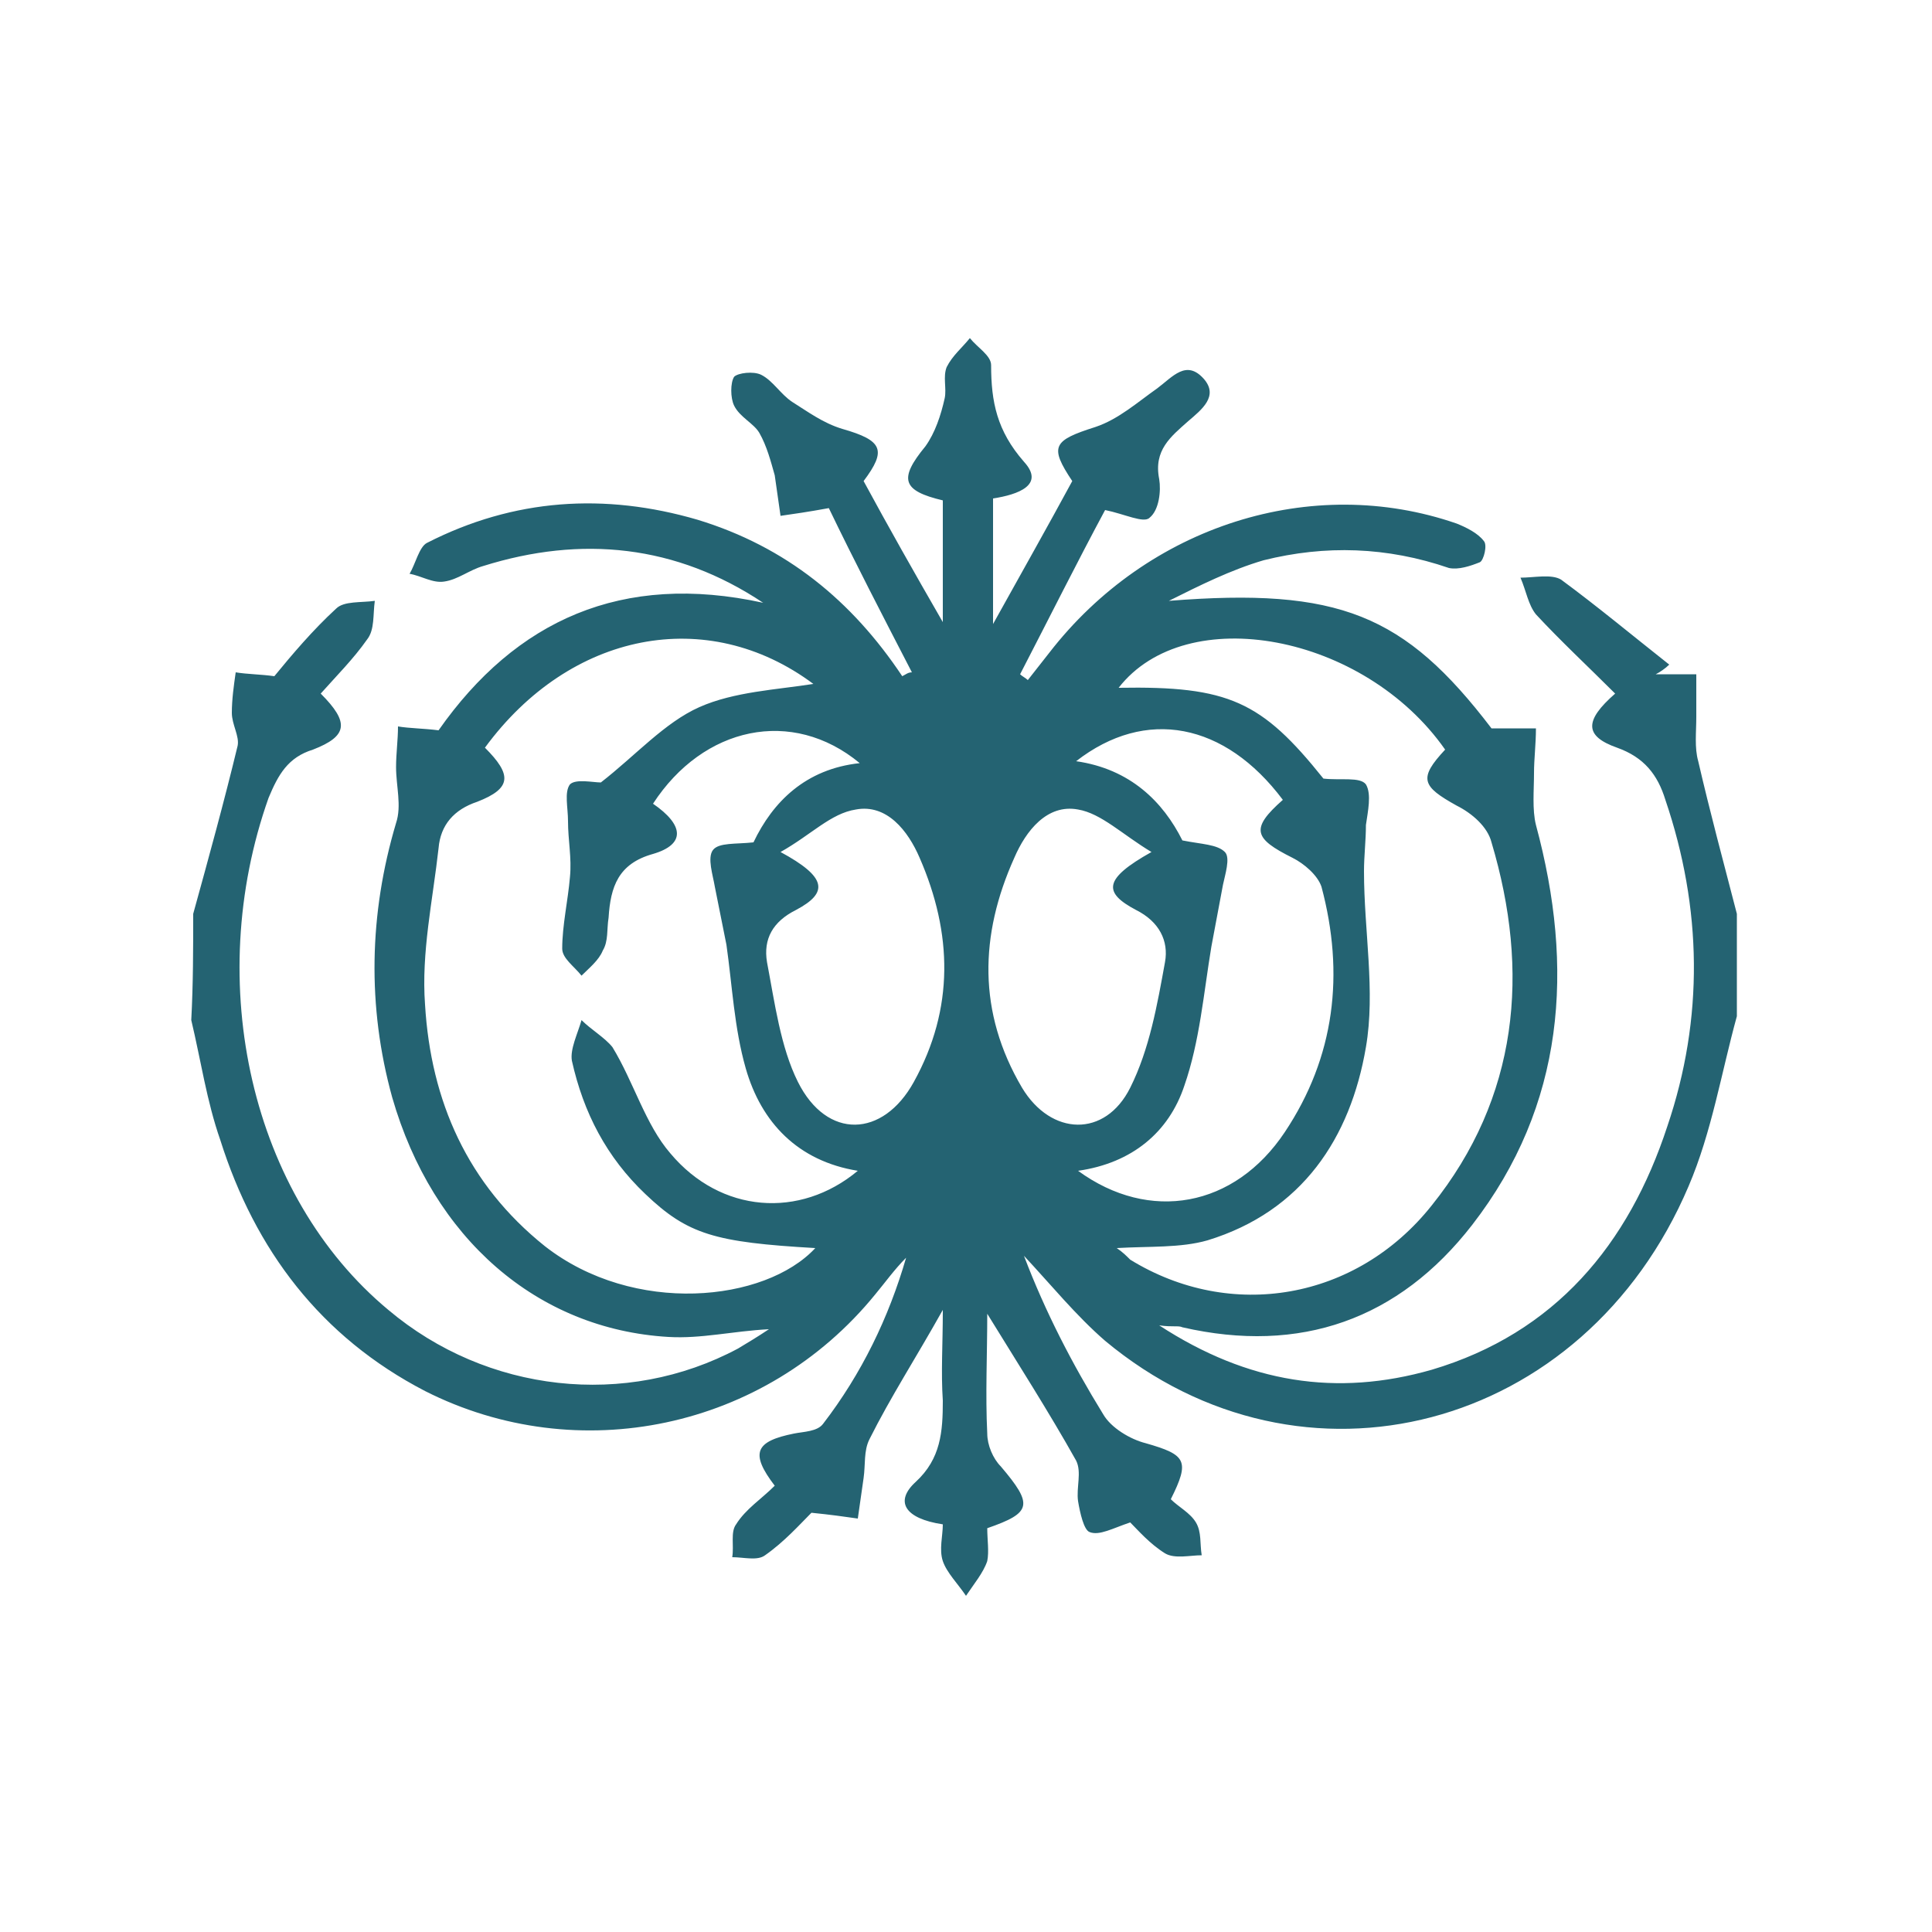
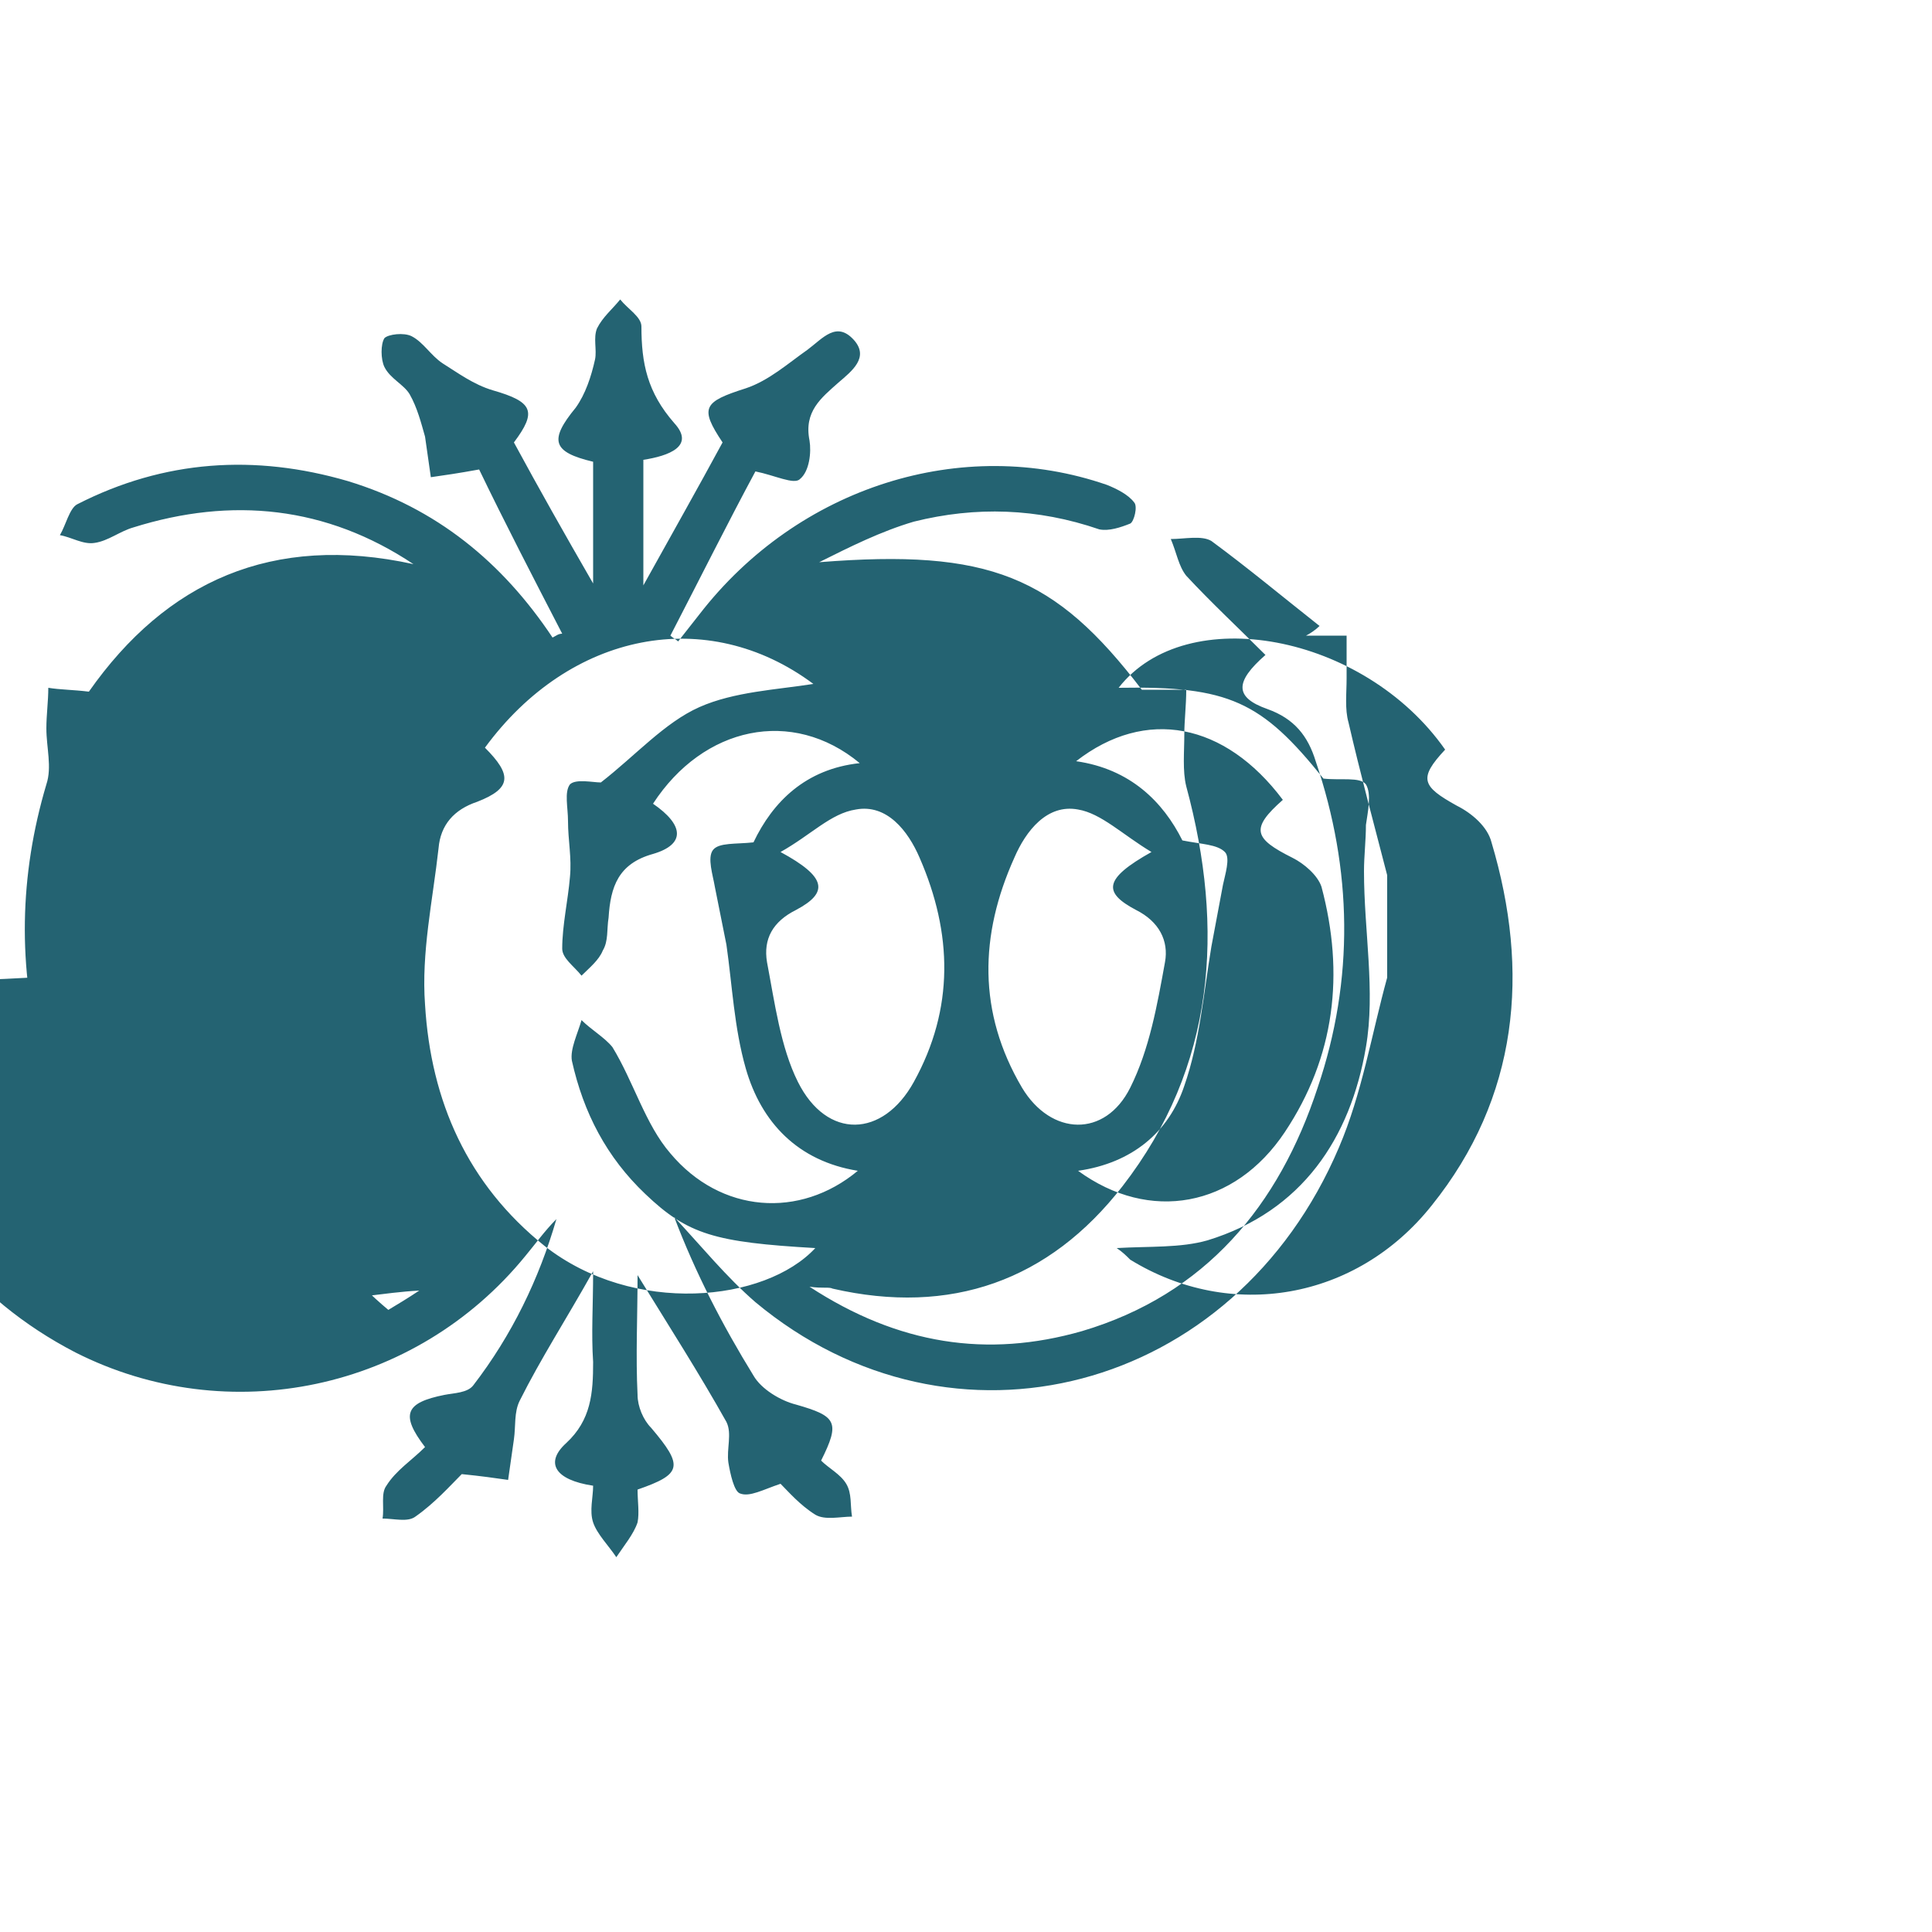
<svg xmlns="http://www.w3.org/2000/svg" version="1.1" id="Layer_1" x="0px" y="0px" viewBox="0 0 100 100" style="enable-background:new 0 0 100 100;" xml:space="preserve">
  <style type="text/css">
	.st0{fill:#246372;}
</style>
  <g>
    <g>
-       <path class="st0" d="M10,47.3c0.8-2.9,1.6-5.8,2.3-8.7c0.1-0.5-0.3-1.1-0.3-1.7c0-0.7,0.1-1.4,0.2-2.1c0.6,0.1,1.3,0.1,2,0.2    c0.9-1.1,2-2.4,3.2-3.5c0.4-0.4,1.3-0.3,2-0.4c-0.1,0.7,0,1.5-0.4,2c-0.7,1-1.6,1.9-2.4,2.8c1.5,1.5,1.4,2.2-0.4,2.9    c-1.3,0.4-1.8,1.3-2.3,2.5c-3.4,9.6-0.9,20.6,6.2,26.5c5.1,4.3,12.3,5.1,18.1,2c0.5-0.3,1-0.6,1.6-1c-1.9,0.1-3.5,0.5-5.2,0.4    c-6.8-0.4-12.2-5.1-14.3-12.4c-1.3-4.7-1.2-9.5,0.2-14.2c0.3-0.9,0-1.9,0-2.9c0-0.7,0.1-1.4,0.1-2.1c0.6,0.1,1.3,0.1,2.1,0.2    c4-5.7,9.5-8.2,16.8-6.6c-4.5-3-9.4-3.5-14.5-1.9c-0.7,0.2-1.3,0.7-2,0.8c-0.6,0.1-1.2-0.3-1.8-0.4c0.3-0.5,0.5-1.4,0.9-1.6    c4.5-2.3,9.2-2.6,14-1.2c4.6,1.4,8,4.2,10.6,8.1c0.2-0.1,0.3-0.2,0.5-0.2c-1.5-2.9-3-5.8-4.3-8.5c-1.1,0.2-1.8,0.3-2.5,0.4    c-0.1-0.7-0.2-1.4-0.3-2.1c-0.2-0.7-0.4-1.5-0.8-2.2c-0.3-0.5-1-0.8-1.3-1.4c-0.2-0.4-0.2-1.2,0-1.5c0.2-0.2,1-0.3,1.4-0.1    c0.6,0.3,1,1,1.6,1.4c0.8,0.5,1.6,1.1,2.6,1.4c2.1,0.6,2.3,1.1,1.1,2.7c1.3,2.4,2.6,4.7,4.1,7.3c0-2.2,0-4.3,0-6.3    c-2.1-0.5-2.3-1.1-0.9-2.8c0.5-0.7,0.8-1.6,1-2.5c0.1-0.5-0.1-1.1,0.1-1.6c0.3-0.6,0.8-1,1.2-1.5c0.4,0.5,1.1,0.9,1.1,1.4    c0,1.9,0.3,3.4,1.7,5c1.1,1.2-0.3,1.7-1.6,1.9c0,1.1,0,2.1,0,3.2c0,1,0,2,0,3.3c1.5-2.7,2.8-5,4.1-7.4c-1.2-1.8-1-2.1,1.2-2.8    c1.2-0.4,2.2-1.3,3.2-2c0.8-0.6,1.5-1.5,2.4-0.5c0.8,0.9-0.1,1.6-0.8,2.2c-0.9,0.8-1.8,1.5-1.5,3c0.1,0.6,0,1.6-0.5,2    c-0.3,0.3-1.3-0.2-2.3-0.4c-1.4,2.6-2.9,5.6-4.4,8.5c0.1,0.1,0.3,0.2,0.4,0.3c0.4-0.5,0.7-0.9,1.1-1.4c5.1-6.6,13.6-9.3,21.1-6.7    c0.5,0.2,1.1,0.5,1.4,0.9c0.2,0.2,0,1-0.2,1.1c-0.5,0.2-1.1,0.4-1.6,0.3c-3.2-1.1-6.4-1.2-9.6-0.4c-1.7,0.5-3.3,1.3-4.9,2.1    c8.8-0.7,12.2,0.7,16.7,6.6c0.9,0,1.6,0,2.3,0c0,0.8-0.1,1.6-0.1,2.3c0,0.9-0.1,1.9,0.1,2.7c2,7.4,1.5,14.5-3.3,20.7    c-3.8,4.9-8.9,6.7-15,5.3c-0.2-0.1-0.5,0-1.2-0.1c4.6,3,9.2,3.7,14.1,2.3c6.4-1.9,10.2-6.5,12.2-12.6c1.9-5.6,1.8-11.3-0.1-16.9    c-0.4-1.3-1.1-2.2-2.5-2.7c-1.7-0.6-1.7-1.4-0.1-2.8c-1.4-1.4-2.8-2.7-4.1-4.1c-0.4-0.5-0.5-1.2-0.8-1.9c0.7,0,1.6-0.2,2.1,0.1    c1.9,1.4,3.7,2.9,5.6,4.4c-0.2,0.2-0.5,0.4-0.7,0.5c0.7,0,1.4,0,2.1,0c0,0.7,0,1.4,0,2.2s-0.1,1.6,0.1,2.3c0.6,2.6,1.3,5.2,2,7.9    c0,1.8,0,3.6,0,5.3c-0.8,2.9-1.3,6-2.5,8.8c-5.4,12.7-20,16.5-30.2,8c-1.5-1.3-2.8-2.9-4.2-4.4c1.1,2.9,2.5,5.6,4.1,8.2    c0.4,0.7,1.4,1.3,2.2,1.5c2.1,0.6,2.3,0.9,1.3,2.9c0.4,0.4,1,0.7,1.3,1.2s0.2,1.1,0.3,1.7c-0.6,0-1.4,0.2-1.9-0.1    c-0.8-0.5-1.4-1.2-1.8-1.6c-0.9,0.3-1.6,0.7-2.1,0.5c-0.3-0.1-0.5-1-0.6-1.6c-0.1-0.7,0.2-1.5-0.1-2.1c-1.4-2.5-3-5-4.6-7.6    c0,2.1-0.1,4.2,0,6.2c0,0.6,0.3,1.3,0.7,1.7c1.7,2,1.6,2.4-0.7,3.2c0,0.6,0.1,1.2,0,1.7c-0.2,0.6-0.7,1.2-1.1,1.8    c-0.4-0.6-1-1.2-1.2-1.8c-0.2-0.6,0-1.3,0-1.9c-2-0.3-2.5-1.2-1.4-2.2c1.3-1.2,1.4-2.6,1.4-4.2c-0.1-1.5,0-2.9,0-4.7    c-1.4,2.5-2.7,4.5-3.8,6.7c-0.3,0.6-0.2,1.3-0.3,2s-0.2,1.4-0.3,2.1c-0.7-0.1-1.4-0.2-2.4-0.3c-0.6,0.6-1.4,1.5-2.4,2.2    c-0.4,0.3-1.1,0.1-1.7,0.1c0.1-0.6-0.1-1.3,0.2-1.7c0.5-0.8,1.3-1.3,2-2c-1.3-1.7-1-2.3,1-2.7c0.5-0.1,1.2-0.1,1.5-0.5    c2-2.6,3.4-5.5,4.3-8.6c-0.6,0.6-1.1,1.3-1.6,1.9c-5.7,7-15.4,9-23.3,5c-5.4-2.8-8.8-7.3-10.6-13c-0.7-2-1-4.1-1.5-6.2    C10,50.9,10,49.1,10,47.3z M25.1,38.7c1.4,1.4,1.4,2.1-0.4,2.8c-1.2,0.4-1.9,1.2-2,2.4c-0.3,2.7-0.9,5.4-0.7,8.1    c0.3,5,2.2,9.3,6.2,12.5c4.6,3.6,11.4,2.9,14,0.1c-5.2-0.3-6.6-0.7-8.8-2.8c-2-1.9-3.2-4.2-3.8-6.9c-0.1-0.6,0.3-1.4,0.5-2.1    c0.5,0.5,1.2,0.9,1.6,1.4c1.1,1.8,1.7,4,3,5.5c2.6,3.1,6.7,3.4,9.7,0.9c-3.1-0.5-5-2.5-5.8-5.3c-0.6-2.1-0.7-4.3-1-6.4    c-0.2-1-0.4-2-0.6-3c-0.1-0.6-0.4-1.5-0.1-1.9c0.3-0.4,1.2-0.3,2.1-0.4c1-2.1,2.7-3.8,5.5-4.1c-3.5-2.9-8.1-1.9-10.7,2.1    c1.6,1.1,1.7,2.1,0,2.6c-1.8,0.5-2.2,1.7-2.3,3.3c-0.1,0.6,0,1.2-0.3,1.7c-0.2,0.5-0.7,0.9-1.1,1.3c-0.4-0.5-1-0.9-1-1.4    c0-1.2,0.3-2.5,0.4-3.7c0.1-1-0.1-1.9-0.1-2.9c0-0.7-0.2-1.5,0.1-1.9c0.3-0.3,1.2-0.1,1.6-0.1c1.8-1.4,3.3-3.1,5.1-3.9    c1.8-0.8,4-0.9,5.9-1.2C36.6,31.3,29.5,32.7,25.1,38.7z M68.5,40.3c0.9,0.1,1.9-0.1,2.2,0.3c0.3,0.5,0.1,1.4,0,2.1    c0,0.8-0.1,1.6-0.1,2.4c0,3.1,0.6,6.2,0.1,9.1c-0.8,4.7-3.3,8.5-8.2,10c-1.4,0.4-3,0.3-4.7,0.4c0.3,0.2,0.5,0.4,0.7,0.6    c5.2,3.2,11.7,2.1,15.6-2.8c4.5-5.6,5.1-12.1,3.1-18.8c-0.2-0.8-1-1.5-1.8-1.9c-1.8-1-2-1.4-0.6-2.9c-4.2-6-13.4-7.7-16.9-3.2    C63.6,35.5,65.3,36.3,68.5,40.3z M55.7,39.4c2.8,0.4,4.5,2.1,5.5,4.1c1,0.2,1.8,0.2,2.2,0.6c0.3,0.3,0,1.2-0.1,1.7    c-0.2,1.1-0.4,2.1-0.6,3.2c-0.4,2.4-0.6,4.9-1.4,7.2c-0.8,2.4-2.7,4-5.5,4.4c3.7,2.7,8.1,1.9,10.7-2s3.1-8.2,1.9-12.7    c-0.2-0.6-0.9-1.2-1.5-1.5c-2-1-2.2-1.5-0.5-3C63.4,37.4,59.3,36.6,55.7,39.4z M40.4,44.1c2.4,1.3,2.5,2.1,0.8,3    c-1.2,0.6-1.7,1.5-1.5,2.7c0.4,2.1,0.7,4.4,1.6,6.2c1.5,3,4.4,2.9,6,0c2.1-3.8,2-7.7,0.3-11.6c-0.6-1.4-1.7-2.8-3.3-2.5    C43,42.1,42,43.2,40.4,44.1z M59.6,44.1c-1.5-0.9-2.6-2-3.8-2.2c-1.6-0.3-2.7,1.1-3.3,2.5c-1.8,4-1.9,8,0.4,11.9    c1.5,2.5,4.3,2.6,5.6,0c1-2,1.4-4.3,1.8-6.5c0.2-1.1-0.3-2.1-1.5-2.7C57.1,46.2,57.1,45.5,59.6,44.1z" />
+       <path class="st0" d="M10,47.3c0.8-2.9,1.6-5.8,2.3-8.7c0.1-0.5-0.3-1.1-0.3-1.7c0-0.7,0.1-1.4,0.2-2.1c0.6,0.1,1.3,0.1,2,0.2    c0.9-1.1,2-2.4,3.2-3.5c0.4-0.4,1.3-0.3,2-0.4c-0.1,0.7,0,1.5-0.4,2c-0.7,1-1.6,1.9-2.4,2.8c1.5,1.5,1.4,2.2-0.4,2.9    c-1.3,0.4-1.8,1.3-2.3,2.5c-3.4,9.6-0.9,20.6,6.2,26.5c0.5-0.3,1-0.6,1.6-1c-1.9,0.1-3.5,0.5-5.2,0.4    c-6.8-0.4-12.2-5.1-14.3-12.4c-1.3-4.7-1.2-9.5,0.2-14.2c0.3-0.9,0-1.9,0-2.9c0-0.7,0.1-1.4,0.1-2.1c0.6,0.1,1.3,0.1,2.1,0.2    c4-5.7,9.5-8.2,16.8-6.6c-4.5-3-9.4-3.5-14.5-1.9c-0.7,0.2-1.3,0.7-2,0.8c-0.6,0.1-1.2-0.3-1.8-0.4c0.3-0.5,0.5-1.4,0.9-1.6    c4.5-2.3,9.2-2.6,14-1.2c4.6,1.4,8,4.2,10.6,8.1c0.2-0.1,0.3-0.2,0.5-0.2c-1.5-2.9-3-5.8-4.3-8.5c-1.1,0.2-1.8,0.3-2.5,0.4    c-0.1-0.7-0.2-1.4-0.3-2.1c-0.2-0.7-0.4-1.5-0.8-2.2c-0.3-0.5-1-0.8-1.3-1.4c-0.2-0.4-0.2-1.2,0-1.5c0.2-0.2,1-0.3,1.4-0.1    c0.6,0.3,1,1,1.6,1.4c0.8,0.5,1.6,1.1,2.6,1.4c2.1,0.6,2.3,1.1,1.1,2.7c1.3,2.4,2.6,4.7,4.1,7.3c0-2.2,0-4.3,0-6.3    c-2.1-0.5-2.3-1.1-0.9-2.8c0.5-0.7,0.8-1.6,1-2.5c0.1-0.5-0.1-1.1,0.1-1.6c0.3-0.6,0.8-1,1.2-1.5c0.4,0.5,1.1,0.9,1.1,1.4    c0,1.9,0.3,3.4,1.7,5c1.1,1.2-0.3,1.7-1.6,1.9c0,1.1,0,2.1,0,3.2c0,1,0,2,0,3.3c1.5-2.7,2.8-5,4.1-7.4c-1.2-1.8-1-2.1,1.2-2.8    c1.2-0.4,2.2-1.3,3.2-2c0.8-0.6,1.5-1.5,2.4-0.5c0.8,0.9-0.1,1.6-0.8,2.2c-0.9,0.8-1.8,1.5-1.5,3c0.1,0.6,0,1.6-0.5,2    c-0.3,0.3-1.3-0.2-2.3-0.4c-1.4,2.6-2.9,5.6-4.4,8.5c0.1,0.1,0.3,0.2,0.4,0.3c0.4-0.5,0.7-0.9,1.1-1.4c5.1-6.6,13.6-9.3,21.1-6.7    c0.5,0.2,1.1,0.5,1.4,0.9c0.2,0.2,0,1-0.2,1.1c-0.5,0.2-1.1,0.4-1.6,0.3c-3.2-1.1-6.4-1.2-9.6-0.4c-1.7,0.5-3.3,1.3-4.9,2.1    c8.8-0.7,12.2,0.7,16.7,6.6c0.9,0,1.6,0,2.3,0c0,0.8-0.1,1.6-0.1,2.3c0,0.9-0.1,1.9,0.1,2.7c2,7.4,1.5,14.5-3.3,20.7    c-3.8,4.9-8.9,6.7-15,5.3c-0.2-0.1-0.5,0-1.2-0.1c4.6,3,9.2,3.7,14.1,2.3c6.4-1.9,10.2-6.5,12.2-12.6c1.9-5.6,1.8-11.3-0.1-16.9    c-0.4-1.3-1.1-2.2-2.5-2.7c-1.7-0.6-1.7-1.4-0.1-2.8c-1.4-1.4-2.8-2.7-4.1-4.1c-0.4-0.5-0.5-1.2-0.8-1.9c0.7,0,1.6-0.2,2.1,0.1    c1.9,1.4,3.7,2.9,5.6,4.4c-0.2,0.2-0.5,0.4-0.7,0.5c0.7,0,1.4,0,2.1,0c0,0.7,0,1.4,0,2.2s-0.1,1.6,0.1,2.3c0.6,2.6,1.3,5.2,2,7.9    c0,1.8,0,3.6,0,5.3c-0.8,2.9-1.3,6-2.5,8.8c-5.4,12.7-20,16.5-30.2,8c-1.5-1.3-2.8-2.9-4.2-4.4c1.1,2.9,2.5,5.6,4.1,8.2    c0.4,0.7,1.4,1.3,2.2,1.5c2.1,0.6,2.3,0.9,1.3,2.9c0.4,0.4,1,0.7,1.3,1.2s0.2,1.1,0.3,1.7c-0.6,0-1.4,0.2-1.9-0.1    c-0.8-0.5-1.4-1.2-1.8-1.6c-0.9,0.3-1.6,0.7-2.1,0.5c-0.3-0.1-0.5-1-0.6-1.6c-0.1-0.7,0.2-1.5-0.1-2.1c-1.4-2.5-3-5-4.6-7.6    c0,2.1-0.1,4.2,0,6.2c0,0.6,0.3,1.3,0.7,1.7c1.7,2,1.6,2.4-0.7,3.2c0,0.6,0.1,1.2,0,1.7c-0.2,0.6-0.7,1.2-1.1,1.8    c-0.4-0.6-1-1.2-1.2-1.8c-0.2-0.6,0-1.3,0-1.9c-2-0.3-2.5-1.2-1.4-2.2c1.3-1.2,1.4-2.6,1.4-4.2c-0.1-1.5,0-2.9,0-4.7    c-1.4,2.5-2.7,4.5-3.8,6.7c-0.3,0.6-0.2,1.3-0.3,2s-0.2,1.4-0.3,2.1c-0.7-0.1-1.4-0.2-2.4-0.3c-0.6,0.6-1.4,1.5-2.4,2.2    c-0.4,0.3-1.1,0.1-1.7,0.1c0.1-0.6-0.1-1.3,0.2-1.7c0.5-0.8,1.3-1.3,2-2c-1.3-1.7-1-2.3,1-2.7c0.5-0.1,1.2-0.1,1.5-0.5    c2-2.6,3.4-5.5,4.3-8.6c-0.6,0.6-1.1,1.3-1.6,1.9c-5.7,7-15.4,9-23.3,5c-5.4-2.8-8.8-7.3-10.6-13c-0.7-2-1-4.1-1.5-6.2    C10,50.9,10,49.1,10,47.3z M25.1,38.7c1.4,1.4,1.4,2.1-0.4,2.8c-1.2,0.4-1.9,1.2-2,2.4c-0.3,2.7-0.9,5.4-0.7,8.1    c0.3,5,2.2,9.3,6.2,12.5c4.6,3.6,11.4,2.9,14,0.1c-5.2-0.3-6.6-0.7-8.8-2.8c-2-1.9-3.2-4.2-3.8-6.9c-0.1-0.6,0.3-1.4,0.5-2.1    c0.5,0.5,1.2,0.9,1.6,1.4c1.1,1.8,1.7,4,3,5.5c2.6,3.1,6.7,3.4,9.7,0.9c-3.1-0.5-5-2.5-5.8-5.3c-0.6-2.1-0.7-4.3-1-6.4    c-0.2-1-0.4-2-0.6-3c-0.1-0.6-0.4-1.5-0.1-1.9c0.3-0.4,1.2-0.3,2.1-0.4c1-2.1,2.7-3.8,5.5-4.1c-3.5-2.9-8.1-1.9-10.7,2.1    c1.6,1.1,1.7,2.1,0,2.6c-1.8,0.5-2.2,1.7-2.3,3.3c-0.1,0.6,0,1.2-0.3,1.7c-0.2,0.5-0.7,0.9-1.1,1.3c-0.4-0.5-1-0.9-1-1.4    c0-1.2,0.3-2.5,0.4-3.7c0.1-1-0.1-1.9-0.1-2.9c0-0.7-0.2-1.5,0.1-1.9c0.3-0.3,1.2-0.1,1.6-0.1c1.8-1.4,3.3-3.1,5.1-3.9    c1.8-0.8,4-0.9,5.9-1.2C36.6,31.3,29.5,32.7,25.1,38.7z M68.5,40.3c0.9,0.1,1.9-0.1,2.2,0.3c0.3,0.5,0.1,1.4,0,2.1    c0,0.8-0.1,1.6-0.1,2.4c0,3.1,0.6,6.2,0.1,9.1c-0.8,4.7-3.3,8.5-8.2,10c-1.4,0.4-3,0.3-4.7,0.4c0.3,0.2,0.5,0.4,0.7,0.6    c5.2,3.2,11.7,2.1,15.6-2.8c4.5-5.6,5.1-12.1,3.1-18.8c-0.2-0.8-1-1.5-1.8-1.9c-1.8-1-2-1.4-0.6-2.9c-4.2-6-13.4-7.7-16.9-3.2    C63.6,35.5,65.3,36.3,68.5,40.3z M55.7,39.4c2.8,0.4,4.5,2.1,5.5,4.1c1,0.2,1.8,0.2,2.2,0.6c0.3,0.3,0,1.2-0.1,1.7    c-0.2,1.1-0.4,2.1-0.6,3.2c-0.4,2.4-0.6,4.9-1.4,7.2c-0.8,2.4-2.7,4-5.5,4.4c3.7,2.7,8.1,1.9,10.7-2s3.1-8.2,1.9-12.7    c-0.2-0.6-0.9-1.2-1.5-1.5c-2-1-2.2-1.5-0.5-3C63.4,37.4,59.3,36.6,55.7,39.4z M40.4,44.1c2.4,1.3,2.5,2.1,0.8,3    c-1.2,0.6-1.7,1.5-1.5,2.7c0.4,2.1,0.7,4.4,1.6,6.2c1.5,3,4.4,2.9,6,0c2.1-3.8,2-7.7,0.3-11.6c-0.6-1.4-1.7-2.8-3.3-2.5    C43,42.1,42,43.2,40.4,44.1z M59.6,44.1c-1.5-0.9-2.6-2-3.8-2.2c-1.6-0.3-2.7,1.1-3.3,2.5c-1.8,4-1.9,8,0.4,11.9    c1.5,2.5,4.3,2.6,5.6,0c1-2,1.4-4.3,1.8-6.5c0.2-1.1-0.3-2.1-1.5-2.7C57.1,46.2,57.1,45.5,59.6,44.1z" />
    </g>
  </g>
</svg>